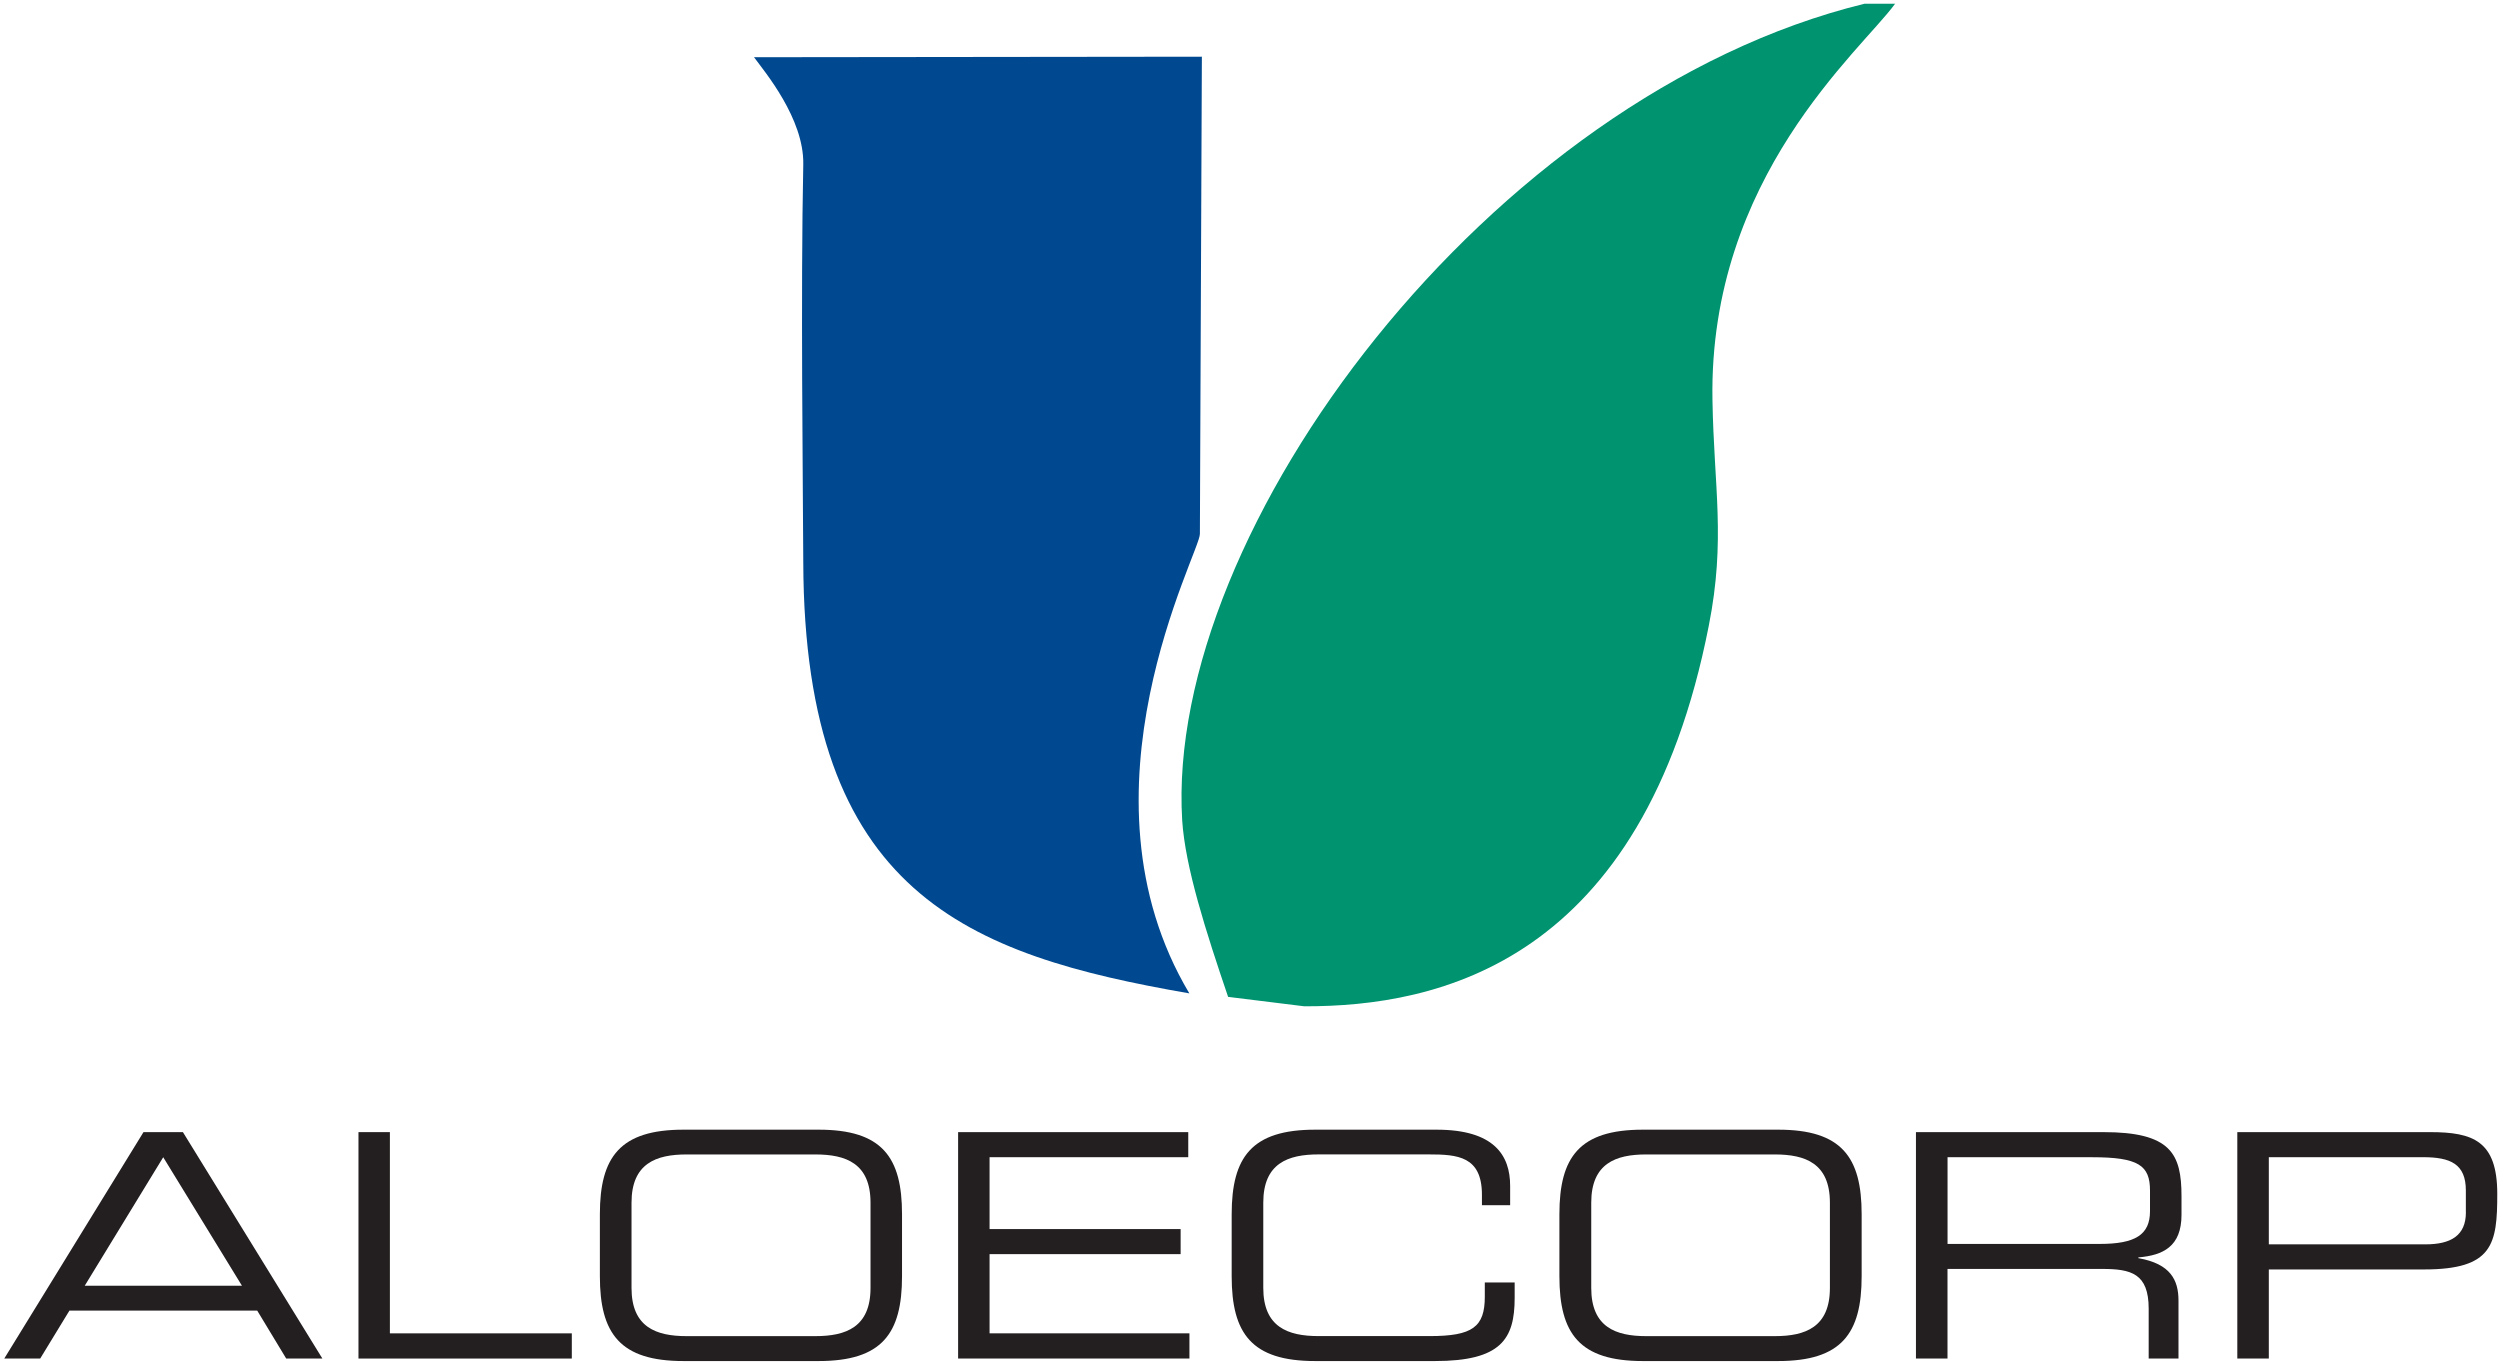
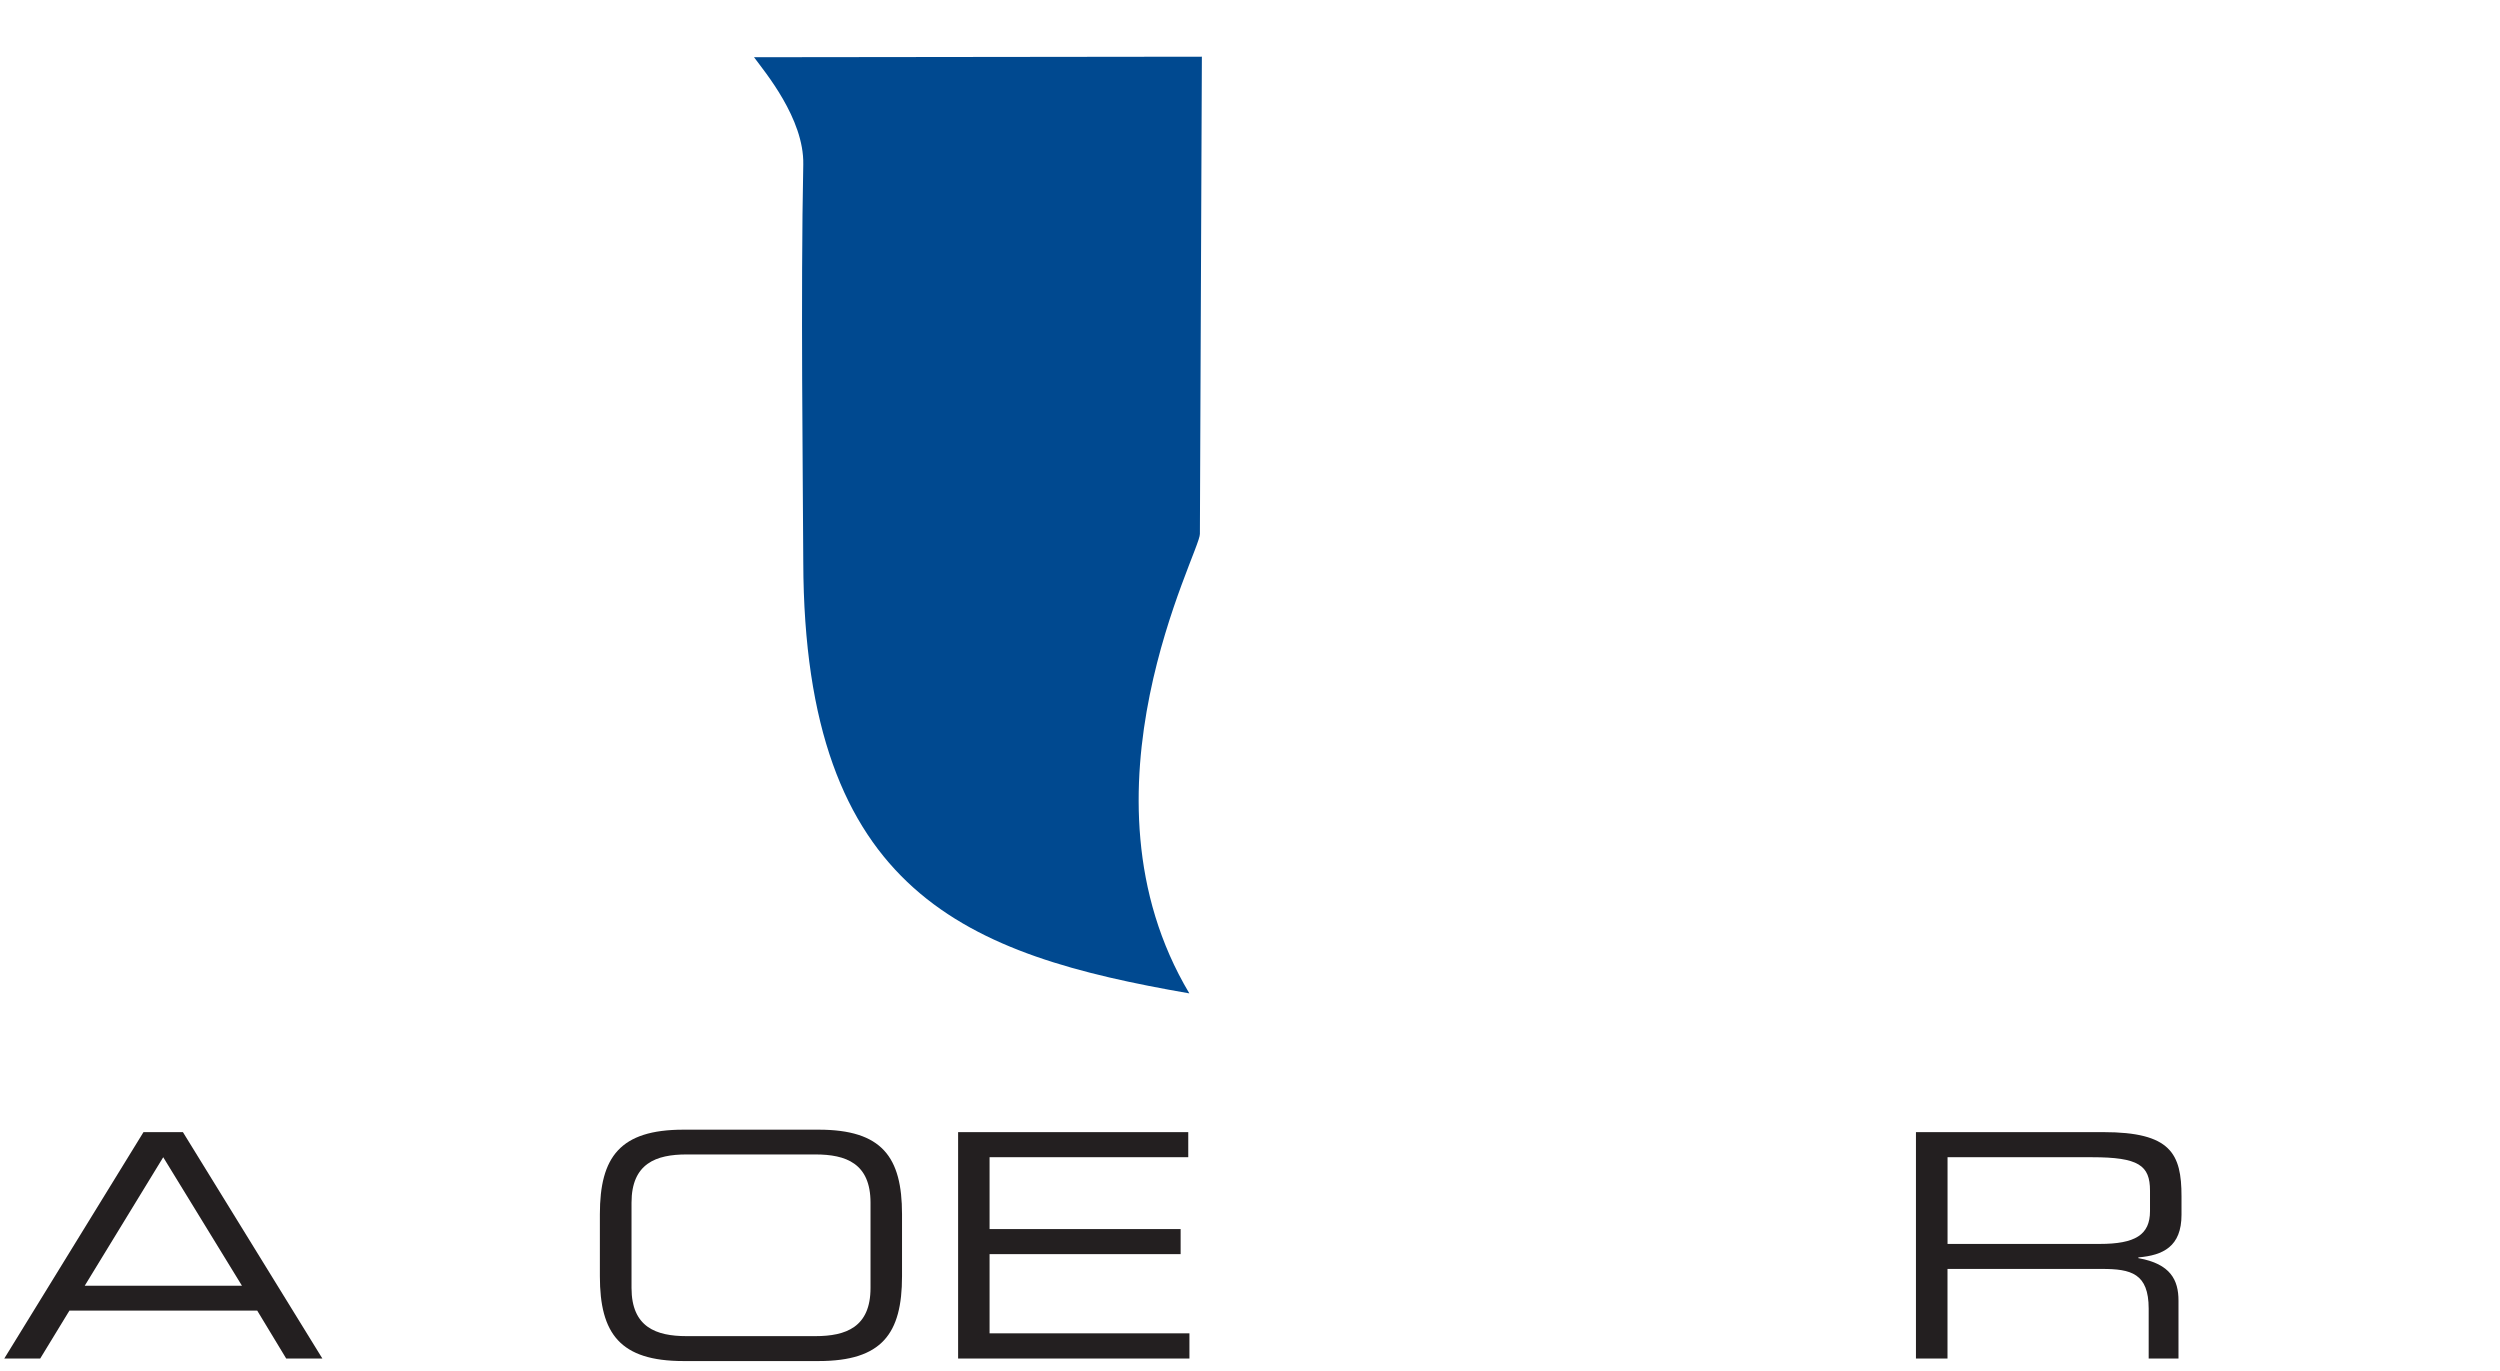
<svg xmlns="http://www.w3.org/2000/svg" version="1.1" x="0px" y="0px" viewBox="0 0 530.86 291.19" style="enable-background:new 0 0 530.86 291.19;" xml:space="preserve">
  <style type="text/css">
	.st0{fill:#009370;}
	.st1{fill:#004990;}
	.st2{fill:#231F20;}
</style>
-   <path class="st0" d="M395.89,0.8h6.52c-7.26,9.98-39.56,36.77-38.78,84.05c0.31,18.75,2.86,29.62-0.78,48.03  c-14.05,71.51-57.4,80.87-85.9,80.8l-16.17-2c-4.73-13.93-9.11-27.55-9.75-37.5C247.29,112.6,316.33,20.27,395.89,0.8L395.89,0.8z" />
  <path class="st1" d="M255.21,12.04l-0.42,101.33c0.13,3.75-27.76,54.79-2.24,97.57c-47.04-8.17-81.78-21.09-81.98-91.58  c-0.07-18.03-0.56-57.02,0-84.45c0.19-9.74-8.24-19.73-10.46-22.76L255.21,12.04L255.21,12.04z" />
  <path class="st2" d="M51.38,273.02H17.99l16.67-27.29L51.38,273.02z M0.91,288.47h7.63l6.2-10.17h39.88l6.15,10.17h7.68L38.84,240.4  h-8.37L0.91,288.47z" />
-   <path class="st2" d="M76.12,240.4h6.67v42.73h38.63v5.35H76.12V240.4z" />
  <path class="st2" d="M184.85,273.49c0,8.33-5.22,10.23-11.71,10.23h-27.36c-6.45,0-11.68-1.9-11.68-10.23v-18.11  c0-8.35,5.24-10.24,11.68-10.24h27.36c6.49,0,11.71,1.89,11.71,10.24V273.49z M127.38,271.01c0,12.17,4.28,18,17.75,18h28.7  c13.47,0,17.71-5.83,17.71-18v-13.18c0-12.14-4.24-17.95-17.71-17.95h-28.7c-13.47,0-17.75,5.8-17.75,17.95V271.01z" />
  <path class="st2" d="M203.45,240.4h48.87v5.32h-42.19v15.27h40.57v5.32h-40.57v16.82h42.44v5.35h-49.12V240.4z" />
-   <path class="st2" d="M261.54,257.83c0-12.14,4.25-17.95,17.72-17.95h25.79c12.24,0,15.62,5.46,15.62,11.92v4.12h-5.99v-2.22  c0-8.18-5.18-8.57-11.29-8.57h-23.41c-6.49,0-11.73,1.89-11.73,10.24v18.11c0,8.33,5.24,10.23,11.73,10.23h23.6  c9.07,0,11.71-1.9,11.71-8.36v-3.02h6.34v3.28c0,8.73-2.89,13.4-16.92,13.4h-25.45c-13.47,0-17.72-5.83-17.72-18V257.83z" />
-   <path class="st2" d="M388.57,273.49c0,8.33-5.22,10.23-11.68,10.23h-27.36c-6.41,0-11.64-1.9-11.64-10.23v-18.11  c0-8.35,5.23-10.24,11.64-10.24h27.36c6.46,0,11.68,1.89,11.68,10.24V273.49z M331.13,271.01c0,12.17,4.25,18,17.72,18h28.73  c13.47,0,17.73-5.83,17.73-18v-13.18c0-12.14-4.26-17.95-17.73-17.95h-28.73c-13.47,0-17.72,5.8-17.72,17.95V271.01z" />
  <path class="st2" d="M413.55,264.14v-18.41h30.68c9.9,0,12.31,1.73,12.31,7.09v4.36c0,5.05-3.16,6.96-10.68,6.96H413.55z   M406.84,288.47h6.7v-19.02h32.82c6.15,0,9.9,0.94,9.9,8.44v10.58h6.33v-12.3c0-4.34-1.66-7.8-8.52-9.01V267  c5.21-0.44,9.16-2.27,9.16-9.05v-3.9c0-9.07-2.25-13.65-16.6-13.65h-39.79V288.47z" />
-   <path class="st2" d="M523.62,257.4c0,5-3.22,6.83-8.58,6.83h-33.27v-18.51h32.73c5.82,0,9.11,1.41,9.11,7.09V257.4z M475.08,288.47  h6.69v-18.91h32.98c14.65,0,15.53-5.39,15.53-16.06c0-11.23-5.15-13.1-14.22-13.1h-40.98V288.47z" />
</svg>